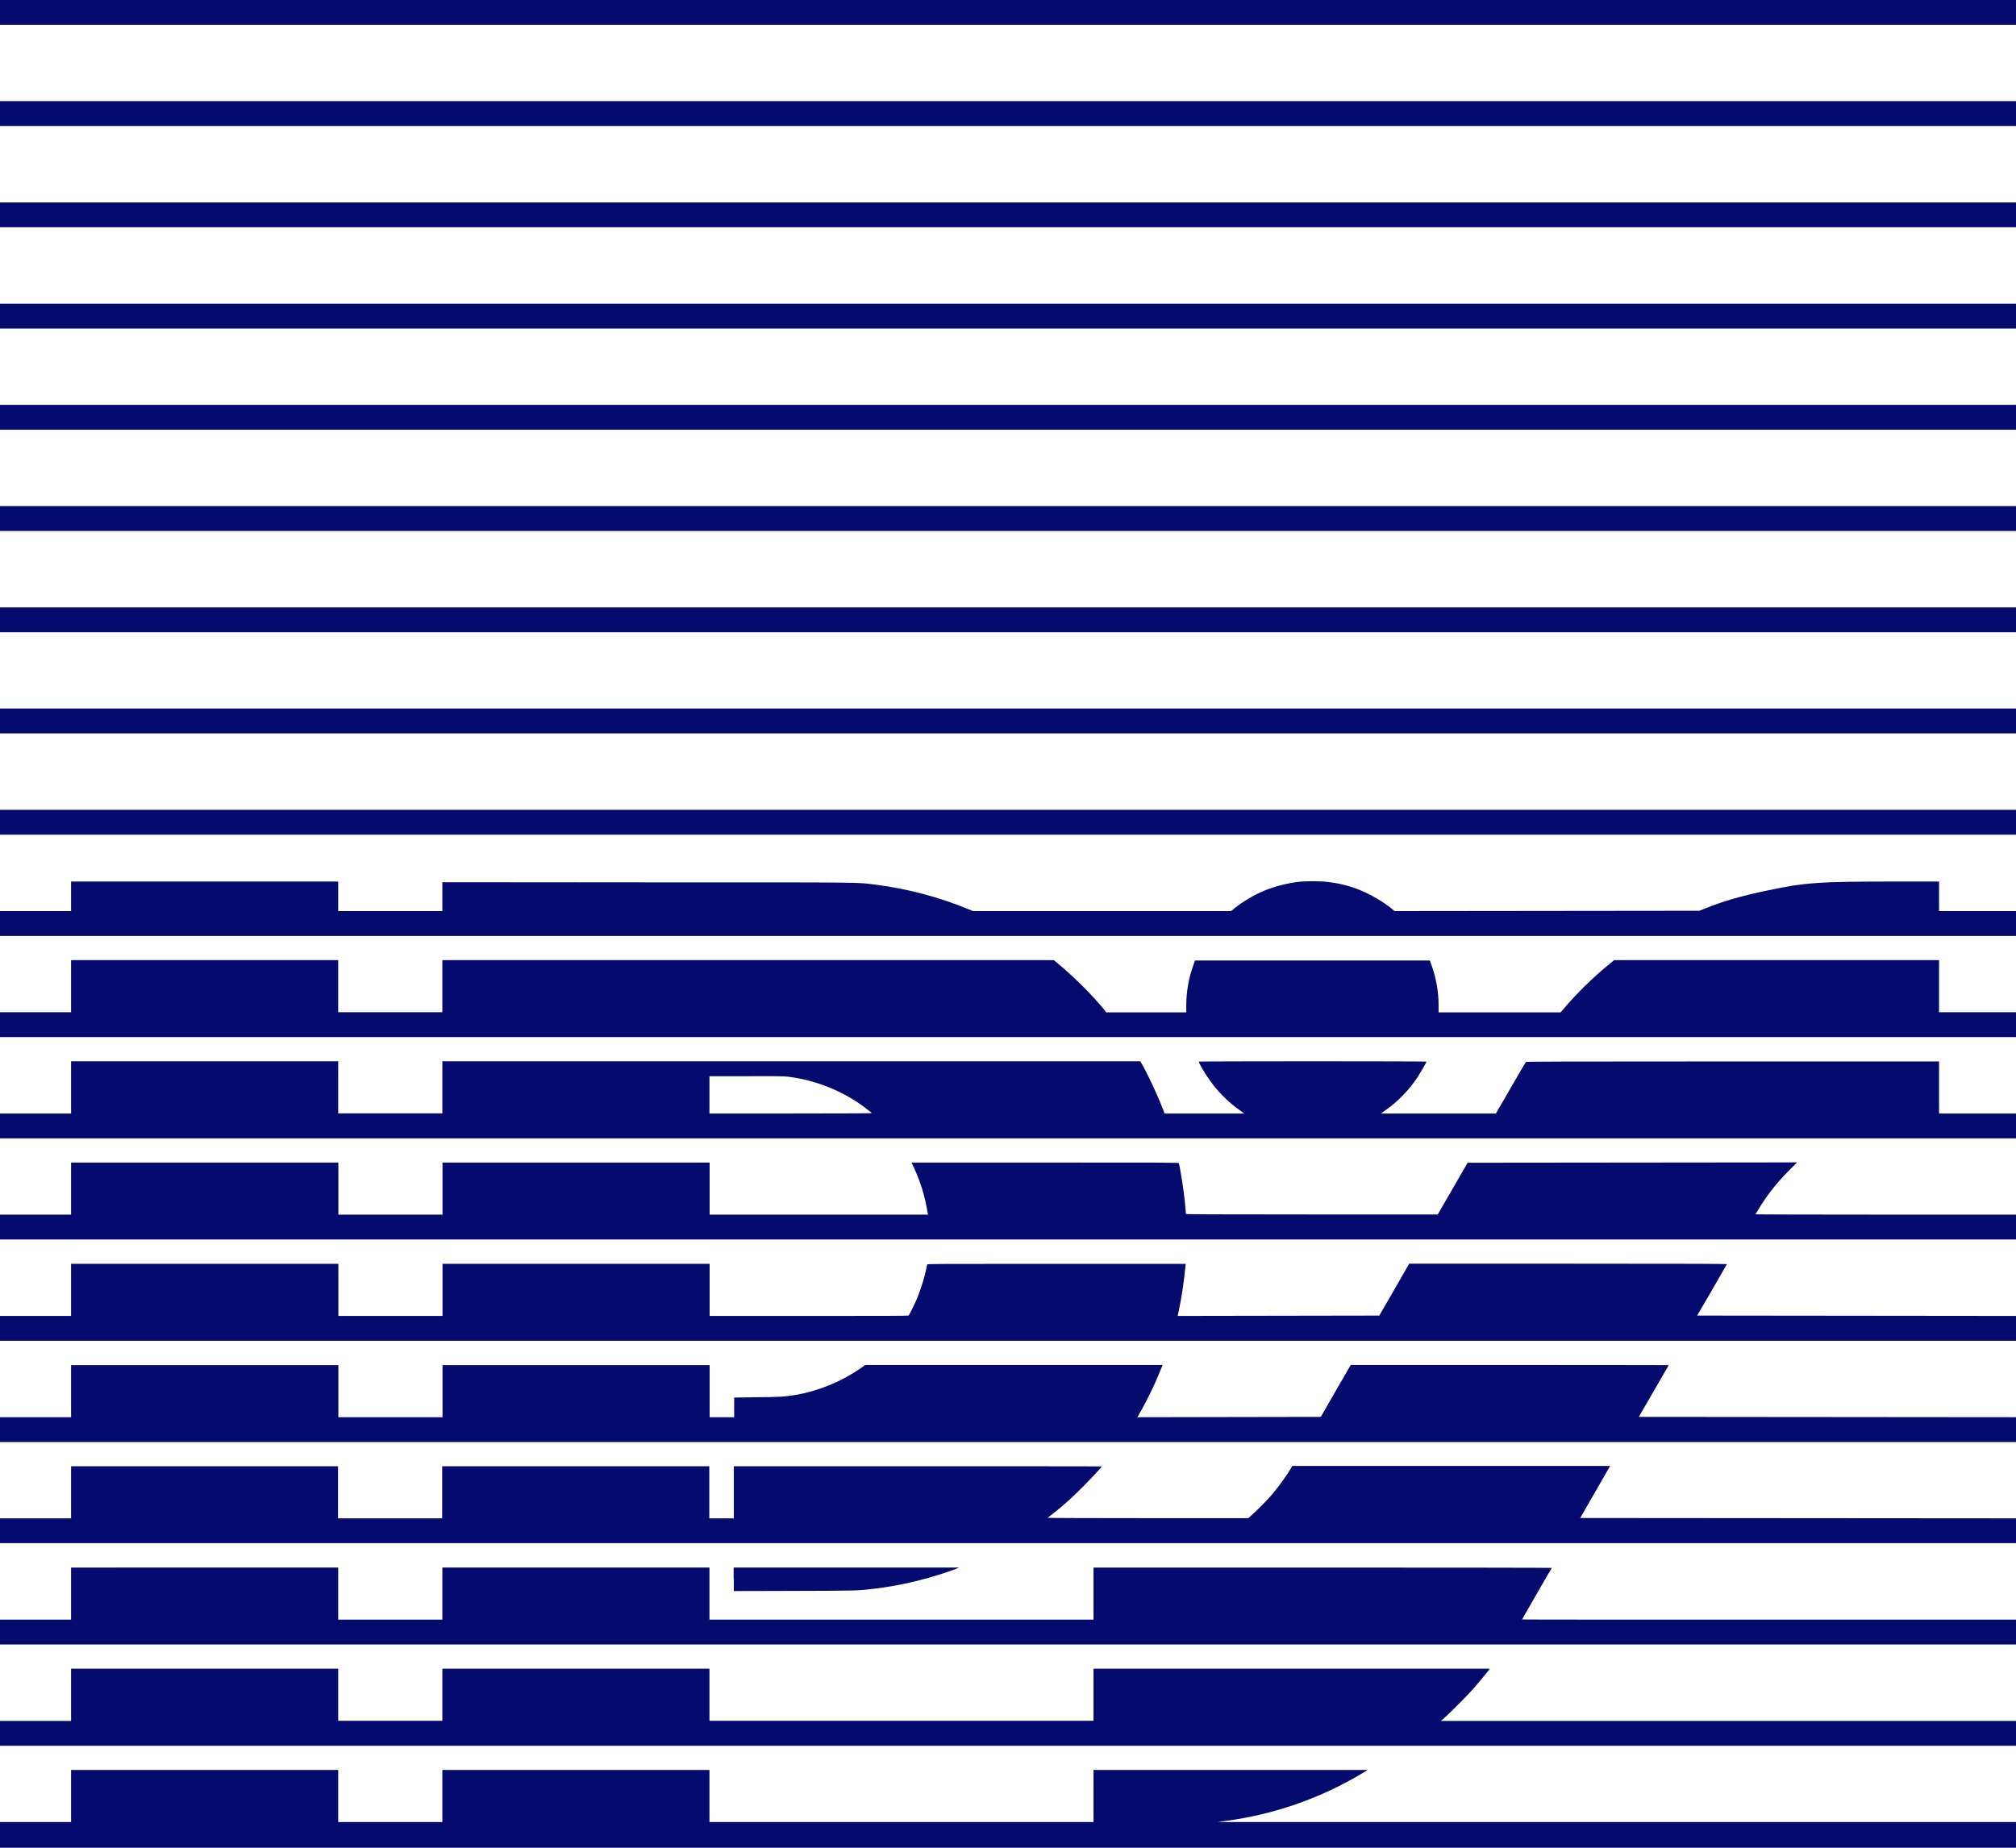
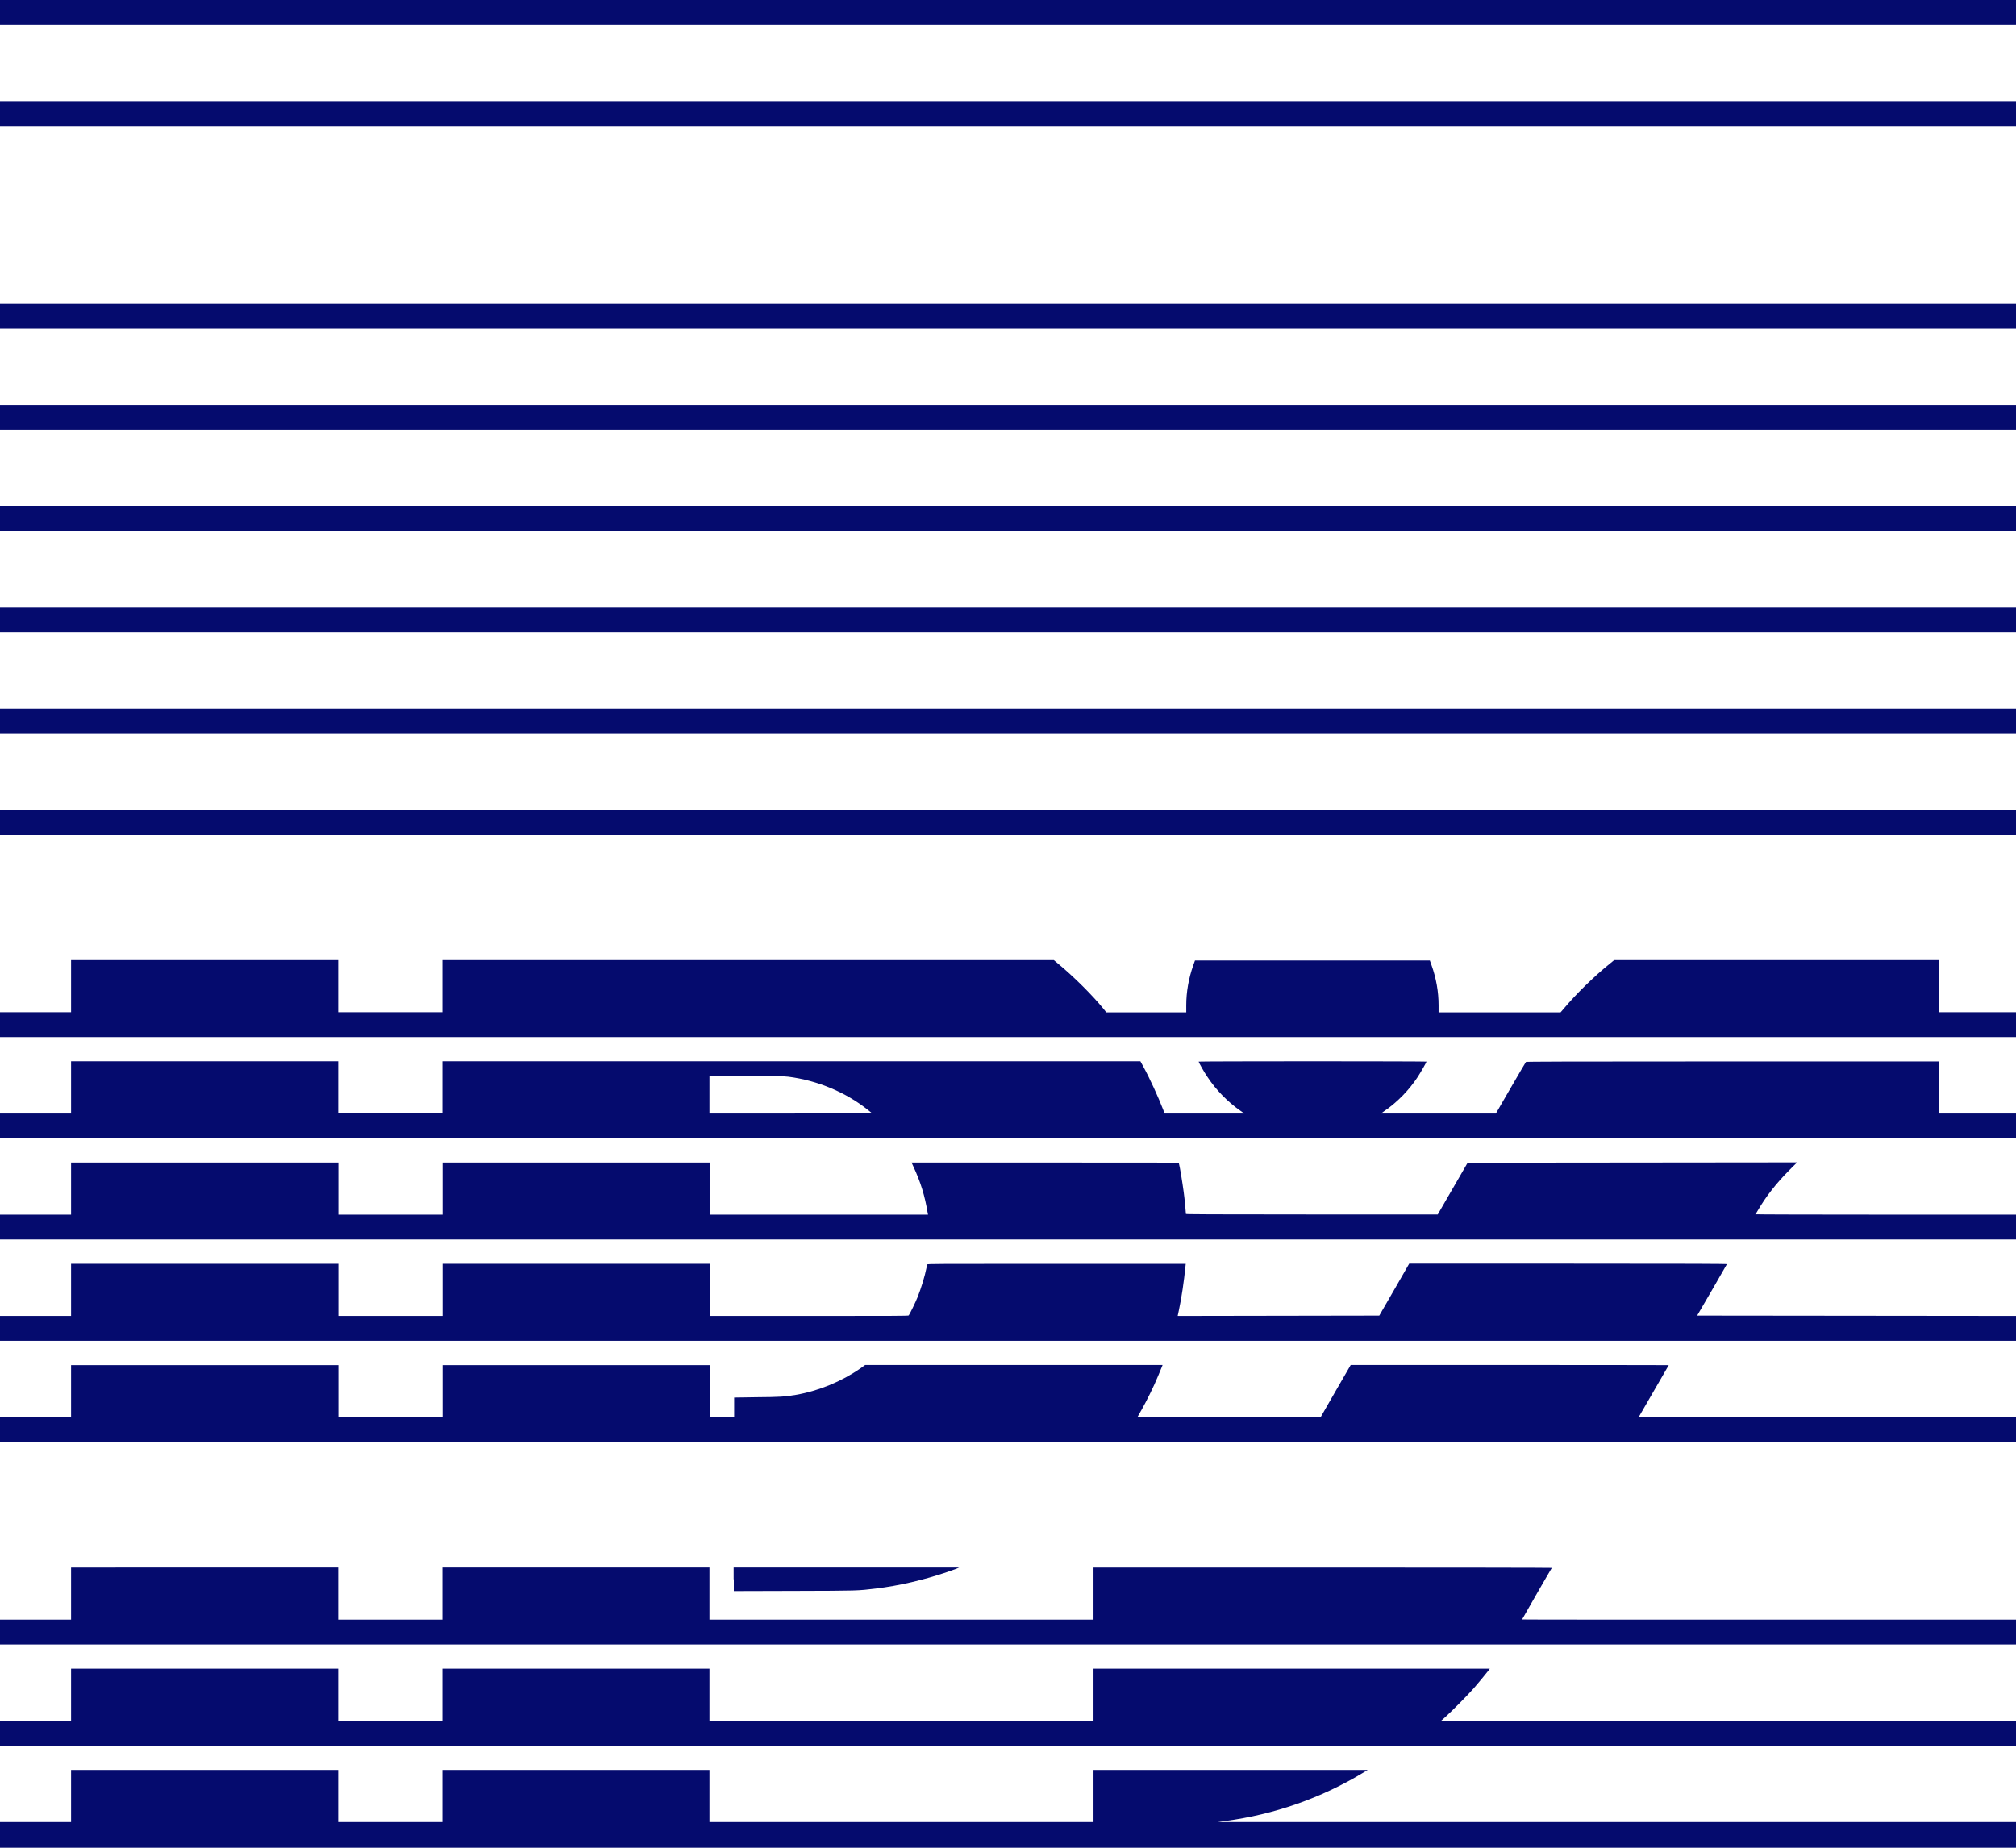
<svg xmlns="http://www.w3.org/2000/svg" version="1.1" id="Vrstva_1" x="0px" y="0px" viewBox="0 0 120 110" style="enable-background:new 0 0 120 110;" xml:space="preserve">
  <style type="text/css">
	.st0{fill:#050B6E;}
</style>
  <g transform="translate(0,4761) scale(0.1,-0.1)">
    <path class="st0" d="M0,47602.6v-7.4h600h600v7.4v7.4H600H0V47602.6z" />
    <path class="st0" d="M0,47542.4v-7.4h600h600v7.4v7.4H600H0V47542.4z" />
-     <path class="st0" d="M0,47482.1v-7.4h600h600v7.4v7.4H600H0V47482.1z" />
    <path class="st0" d="M0,47421.8v-7.4h600h600v7.4v7.4H600H0V47421.8z" />
    <path class="st0" d="M0,47361.6v-7.4h600h600v7.4v7.4H600H0V47361.6z" />
    <path class="st0" d="M0,47301.3v-7.4h600h600v7.4v7.4H600H0V47301.3z" />
    <path class="st0" d="M0,47241v-7.4h600h600v7.4v7.4H600H0V47241z" />
    <path class="st0" d="M0,47180.8v-7.4h600h600v7.4v7.4H600H0V47180.8z" />
    <path class="st0" d="M0,47120.5v-7.4h600h600v7.4v7.4H600H0V47120.5z" />
-     <path class="st0" d="M772.7,47085c-7-0.9-13.9-2.7-20.1-5.2c-5.9-2.4-13.4-6.9-17.9-10.6l-1.9-1.6h-76.8h-76.8l-3,1.2   c-17,7.1-36.4,12.2-54.8,14.5c-12,1.5-0.9,1.4-135.2,1.4l-122.9,0.1v-8.6v-8.6h-31h-31v8.8v8.8h-79.5H42.3v-8.8v-8.8H21.1H0v-7.4   v-7.4h600h600v7.4v7.4h-22.9h-22.9v8.8v8.8h-25.4c-46.8,0-53.6-0.5-76.7-5.3c-14.9-3.1-26.6-6.4-36.8-10.6l-3.8-1.5l-90.7-0.1   l-90.7-0.1l-1.9,1.6c-4.5,3.7-12.1,8.2-17.9,10.6c-6.4,2.7-13.2,4.4-20.4,5.2C786.1,47085.5,776.4,47085.5,772.7,47085z" />
    <path class="st0" d="M42.3,47022.9v-15.5H21.1H0v-7.4v-7.4h600h600v7.4v7.4h-22.9h-22.9v15.5v15.5h-96.7h-96.7l-2.7-2.2   c-9.4-7.6-19.9-17.9-27.3-26.7l-1.9-2.2l-36.3,0h-36.3v4.2c0,8-1.4,16.1-4.2,23.9l-1,2.8h-69.9h-69.9l-1-2.8   c-2.8-7.9-4.2-16-4.2-23.9v-4.2h-23.8h-23.8l-1.4,1.8c-6.8,8.4-18,19.5-27.3,27.2l-2.5,2.1H445.4H263.3v-15.5v-15.5h-31h-31v15.5   v15.5h-79.5H42.3V47022.9z" />
    <path class="st0" d="M42.3,46962.6v-15.5H21.1H0v-7.4v-7.4h600h600v7.4v7.4h-22.9h-22.9v15.5v15.5h-122.8   c-101.6,0-122.8-0.1-123.1-0.3c-0.2-0.2-4.3-7.2-9.1-15.5l-8.8-15.2h-34.2h-34.2l2.2,1.6c7.6,5.2,14.5,12.3,19.7,20.2   c1.8,2.8,5.2,8.7,5.2,9.1c0,0.1-30.5,0.2-67.8,0.2c-37.3,0-67.8-0.1-67.8-0.2c0-0.5,3.3-6.4,5.2-9.1c5.2-7.9,12.2-15,19.7-20.2   l2.2-1.6H717h-23.8l-0.8,2.2c-2.9,7.5-8,18.7-11.9,25.8l-1.7,3.1H471.1H263.3v-15.5v-15.5h-31h-31v15.5v15.5h-79.5H42.3V46962.6z    M469.3,46969c17.3-2.2,34.3-9.3,47.5-19.9c1-0.8,1.9-1.5,2.1-1.7c0.3-0.2-10-0.3-48.1-0.3h-48.5v11.1v11.1h22   C462.5,46969.4,466.8,46969.3,469.3,46969z" />
    <path class="st0" d="M42.3,46902.4v-15.5H21.1H0v-7.4v-7.4h600h600v7.4v7.4h-77.7c-42.8,0-77.6,0.1-77.5,0.2c0.2,0.1,0.8,1,1.4,2.1   c5.1,8.7,11,16.2,18.7,24l4.8,4.8l-98-0.1l-98.1-0.1l-8.9-15.4l-8.9-15.4l-74.9,0c-59.8,0-75,0.1-75,0.3c0,1-0.8,9.4-1.3,12.9   c-0.7,5.4-2.3,15.3-2.9,17.3c-0.1,0.4-4.1,0.4-79.6,0.4h-79.5l1.1-2.4c4.3-9.2,6.8-17.4,8.5-27.6l0.2-1h-65h-65v15.5v15.5h-79.5   h-79.5v-15.5v-15.5h-31h-31v15.5v15.5h-79.5H42.3V46902.4z" />
    <path class="st0" d="M42.3,46842.1v-15.5H21.1H0v-7.4v-7.4h600h600v7.4v7.4l-94.9,0.1l-94.9,0.1l8.8,15.1   c4.8,8.3,8.8,15.3,8.9,15.5c0.1,0.2-18.9,0.3-94.5,0.3h-94.6l-8.9-15.5l-8.9-15.4l-60-0.1l-60-0.1l0.7,3.3   c1.6,7.3,3.1,17.7,3.9,25.9l0.2,1.8h-76.9c-73,0-76.9,0-77-0.4c0-0.2-0.3-1.1-0.4-1.9c-1-5.1-3.2-12.2-5.3-17.5   c-1.2-3-4.7-10.2-5.3-10.9c-0.2-0.3-11.5-0.3-59.4-0.3h-59.1v15.5v15.5h-79.5h-79.5v-15.5v-15.5h-31h-31v15.5v15.5h-79.5H42.3   V46842.1z" />
    <path class="st0" d="M42.3,46781.8v-15.5H21.1H0v-7.4v-7.4h600h600v7.4v7.4l-112.2,0.1l-112.3,0.1l8.9,15.4   c4.9,8.4,8.9,15.4,8.9,15.4s-42.6,0.1-94.6,0.1H804l-8.9-15.4l-8.9-15.5l-54.6-0.1l-54.6-0.1l2.4,4.2c3.2,5.7,7.4,14.1,10,20.5   c1.2,2.9,2.3,5.5,2.4,5.8l0.2,0.6h-88.5h-88.5l-2.8-2c-11.2-7.8-25-13.5-38.5-15.8c-6.5-1.1-9.6-1.3-23.4-1.4l-13.3-0.2v-5.8v-5.9   h-7.3h-7.3v15.5v15.5h-79.5h-79.5v-15.5v-15.5h-31h-31v15.5v15.5h-79.5H42.3V46781.8z" />
-     <path class="st0" d="M42.3,46721.6v-15.5H21.1H0v-7.4v-7.4h600h600v7.4v7.4l-129.7,0.1l-129.7,0.1l8.5,14.8   c4.7,8.1,8.7,15.1,8.9,15.5l0.4,0.7h-94.6h-94.6l-0.6-1.1c-2.3-4-6.9-10.4-11-15.4c-2.6-3.2-9.9-10.5-12.8-13l-1.8-1.6h-59.8   c-34.1,0-59.7,0.1-59.6,0.2c0.2,0.1,1.8,1.5,3.8,3c6.1,4.8,10.6,8.9,16.9,15.2c5.3,5.3,11.5,12,11.5,12.4c0,0.1-49.3,0.1-109.5,0.1   H436.8v-15.5v-15.5h-7.3h-7.3v15.5v15.5h-79.5h-79.5v-15.5v-15.5h-31h-31v15.5v15.5h-79.5H42.3V46721.6z" />
    <path class="st0" d="M42.3,46661.3v-15.5H21.1H0v-7.4v-7.4h600h600v7.4v7.4h-147c-80.9,0-147,0-147,0.1c0,0.1,15.9,27.8,17.7,30.7   c0,0.1-61.3,0.2-136.3,0.2H650.9v-15.5v-15.5H536.6H422.3v15.5v15.5h-79.5h-79.5v-15.5v-15.5h-31h-31v15.5v15.5h-79.5H42.3V46661.3   z" />
    <path class="st0" d="M436.8,46669.8v-7l36.1,0.1c38.5,0.1,37.5,0.1,48.4,1.4c14,1.7,28.5,5.1,42.4,9.8c2.2,0.8,4.7,1.7,5.6,2   l1.6,0.7h-67.1l-67.1,0V46669.8z" />
    <path class="st0" d="M42.3,46601v-15.5H21.1H0v-7.4v-7.4h600h600v7.4v7.4h-171.2H857.7l2.6,2.3c3.8,3.4,13.7,13.4,16.9,17.1   c2.6,3,6.7,7.9,8.8,10.6l0.8,1.1H768.8H650.9v-15.5v-15.5H536.6H422.3v15.5v15.5h-79.5h-79.5v-15.5v-15.5h-31h-31v15.5v15.5h-79.5   H42.3V46601z" />
    <path class="st0" d="M42.3,46540.8v-15.5H21.1H0v-7.8v-7.8h600h600v7.8v7.8l-237.6,0l-237.6,0l4.4,0.6   c29.3,3.9,56.9,13.5,82.1,28.7l2.8,1.7h-81.6h-81.6v-15.5v-15.5H536.6H422.3v15.5v15.5h-79.5h-79.5v-15.5v-15.5h-31h-31v15.5v15.5   h-79.5H42.3V46540.8z" />
  </g>
</svg>